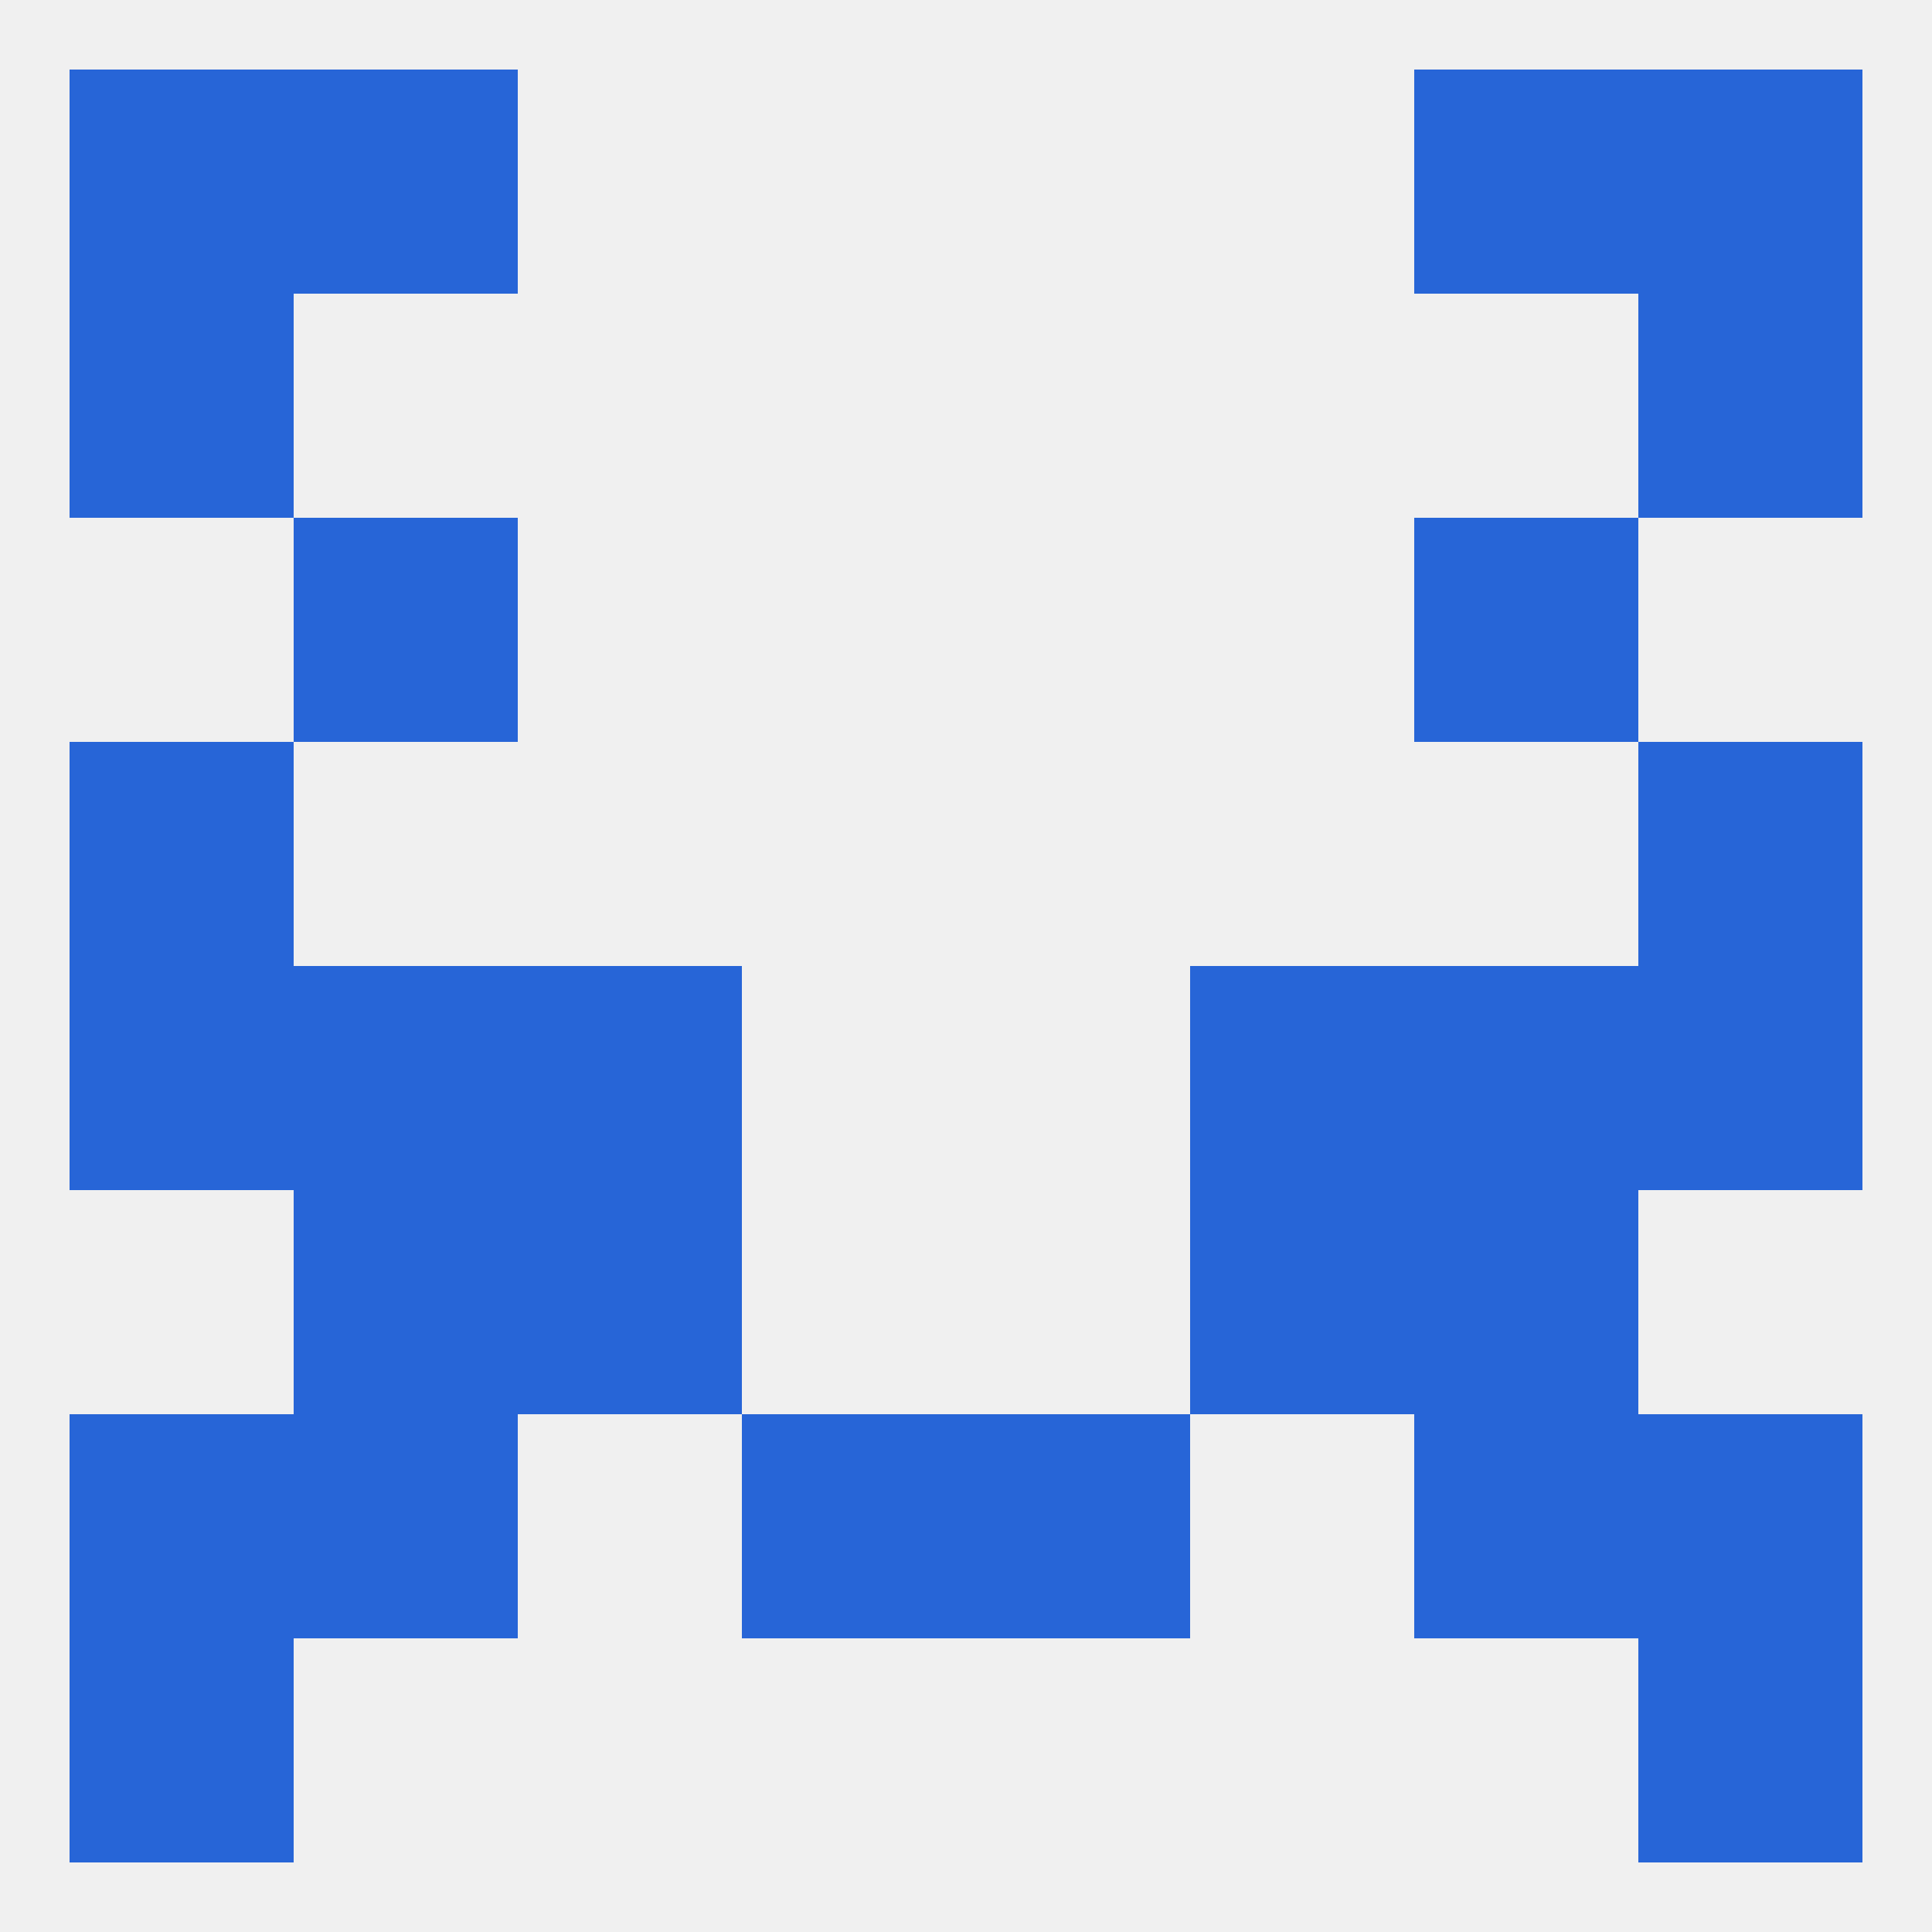
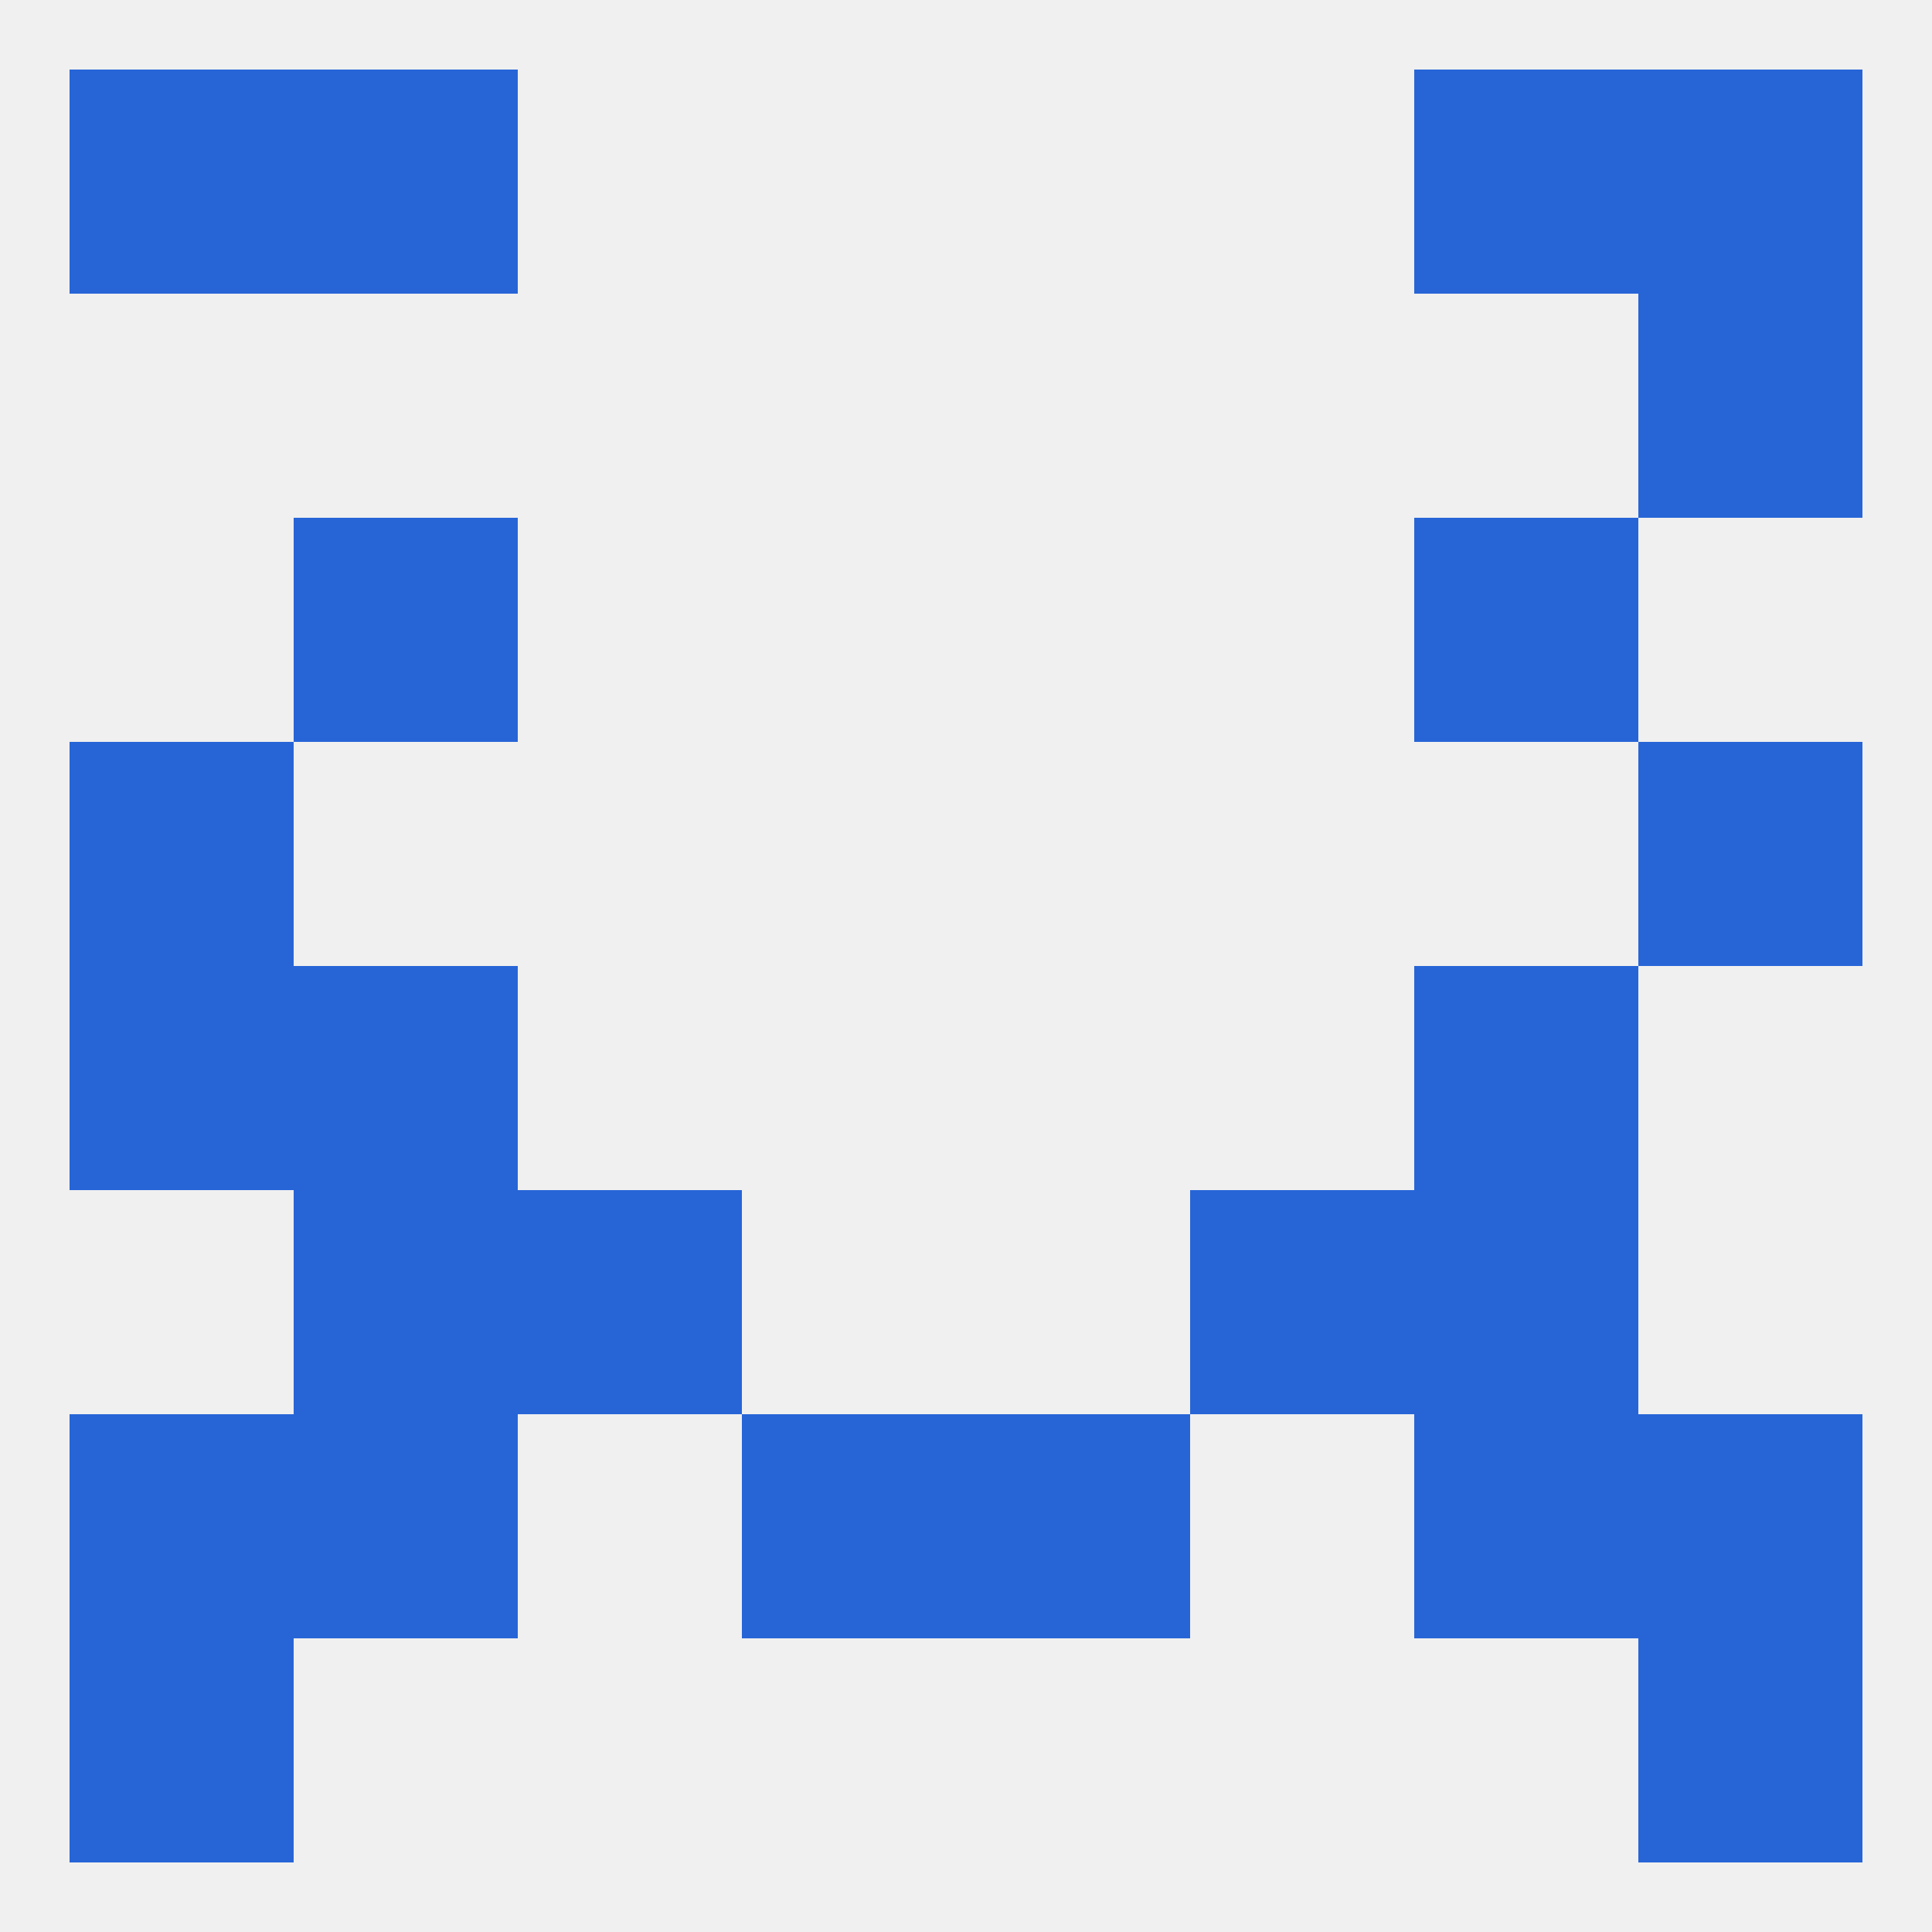
<svg xmlns="http://www.w3.org/2000/svg" version="1.1" baseprofile="full" width="250" height="250" viewBox="0 0 250 250">
  <rect width="100%" height="100%" fill="rgba(240,240,240,255)" />
  <rect x="9" y="9" width="29" height="29" fill="rgba(39,101,215,255)" />
  <rect x="212" y="9" width="29" height="29" fill="rgba(39,101,215,255)" />
  <rect x="38" y="9" width="29" height="29" fill="rgba(39,101,215,255)" />
  <rect x="183" y="9" width="29" height="29" fill="rgba(39,101,215,255)" />
  <rect x="38" y="67" width="29" height="29" fill="rgba(39,101,215,255)" />
  <rect x="183" y="67" width="29" height="29" fill="rgba(39,101,215,255)" />
-   <rect x="9" y="38" width="29" height="29" fill="rgba(39,101,215,255)" />
  <rect x="212" y="38" width="29" height="29" fill="rgba(39,101,215,255)" />
  <rect x="183" y="125" width="29" height="29" fill="rgba(39,101,215,255)" />
  <rect x="9" y="125" width="29" height="29" fill="rgba(39,101,215,255)" />
-   <rect x="212" y="125" width="29" height="29" fill="rgba(39,101,215,255)" />
-   <rect x="67" y="125" width="29" height="29" fill="rgba(39,101,215,255)" />
-   <rect x="154" y="125" width="29" height="29" fill="rgba(39,101,215,255)" />
  <rect x="38" y="125" width="29" height="29" fill="rgba(39,101,215,255)" />
  <rect x="9" y="96" width="29" height="29" fill="rgba(39,101,215,255)" />
  <rect x="212" y="96" width="29" height="29" fill="rgba(39,101,215,255)" />
  <rect x="67" y="154" width="29" height="29" fill="rgba(39,101,215,255)" />
  <rect x="154" y="154" width="29" height="29" fill="rgba(39,101,215,255)" />
  <rect x="38" y="154" width="29" height="29" fill="rgba(39,101,215,255)" />
  <rect x="183" y="154" width="29" height="29" fill="rgba(39,101,215,255)" />
  <rect x="9" y="183" width="29" height="29" fill="rgba(39,101,215,255)" />
  <rect x="212" y="183" width="29" height="29" fill="rgba(39,101,215,255)" />
  <rect x="38" y="183" width="29" height="29" fill="rgba(39,101,215,255)" />
  <rect x="183" y="183" width="29" height="29" fill="rgba(39,101,215,255)" />
  <rect x="96" y="183" width="29" height="29" fill="rgba(39,101,215,255)" />
  <rect x="125" y="183" width="29" height="29" fill="rgba(39,101,215,255)" />
  <rect x="9" y="212" width="29" height="29" fill="rgba(39,101,215,255)" />
  <rect x="212" y="212" width="29" height="29" fill="rgba(39,101,215,255)" />
</svg>